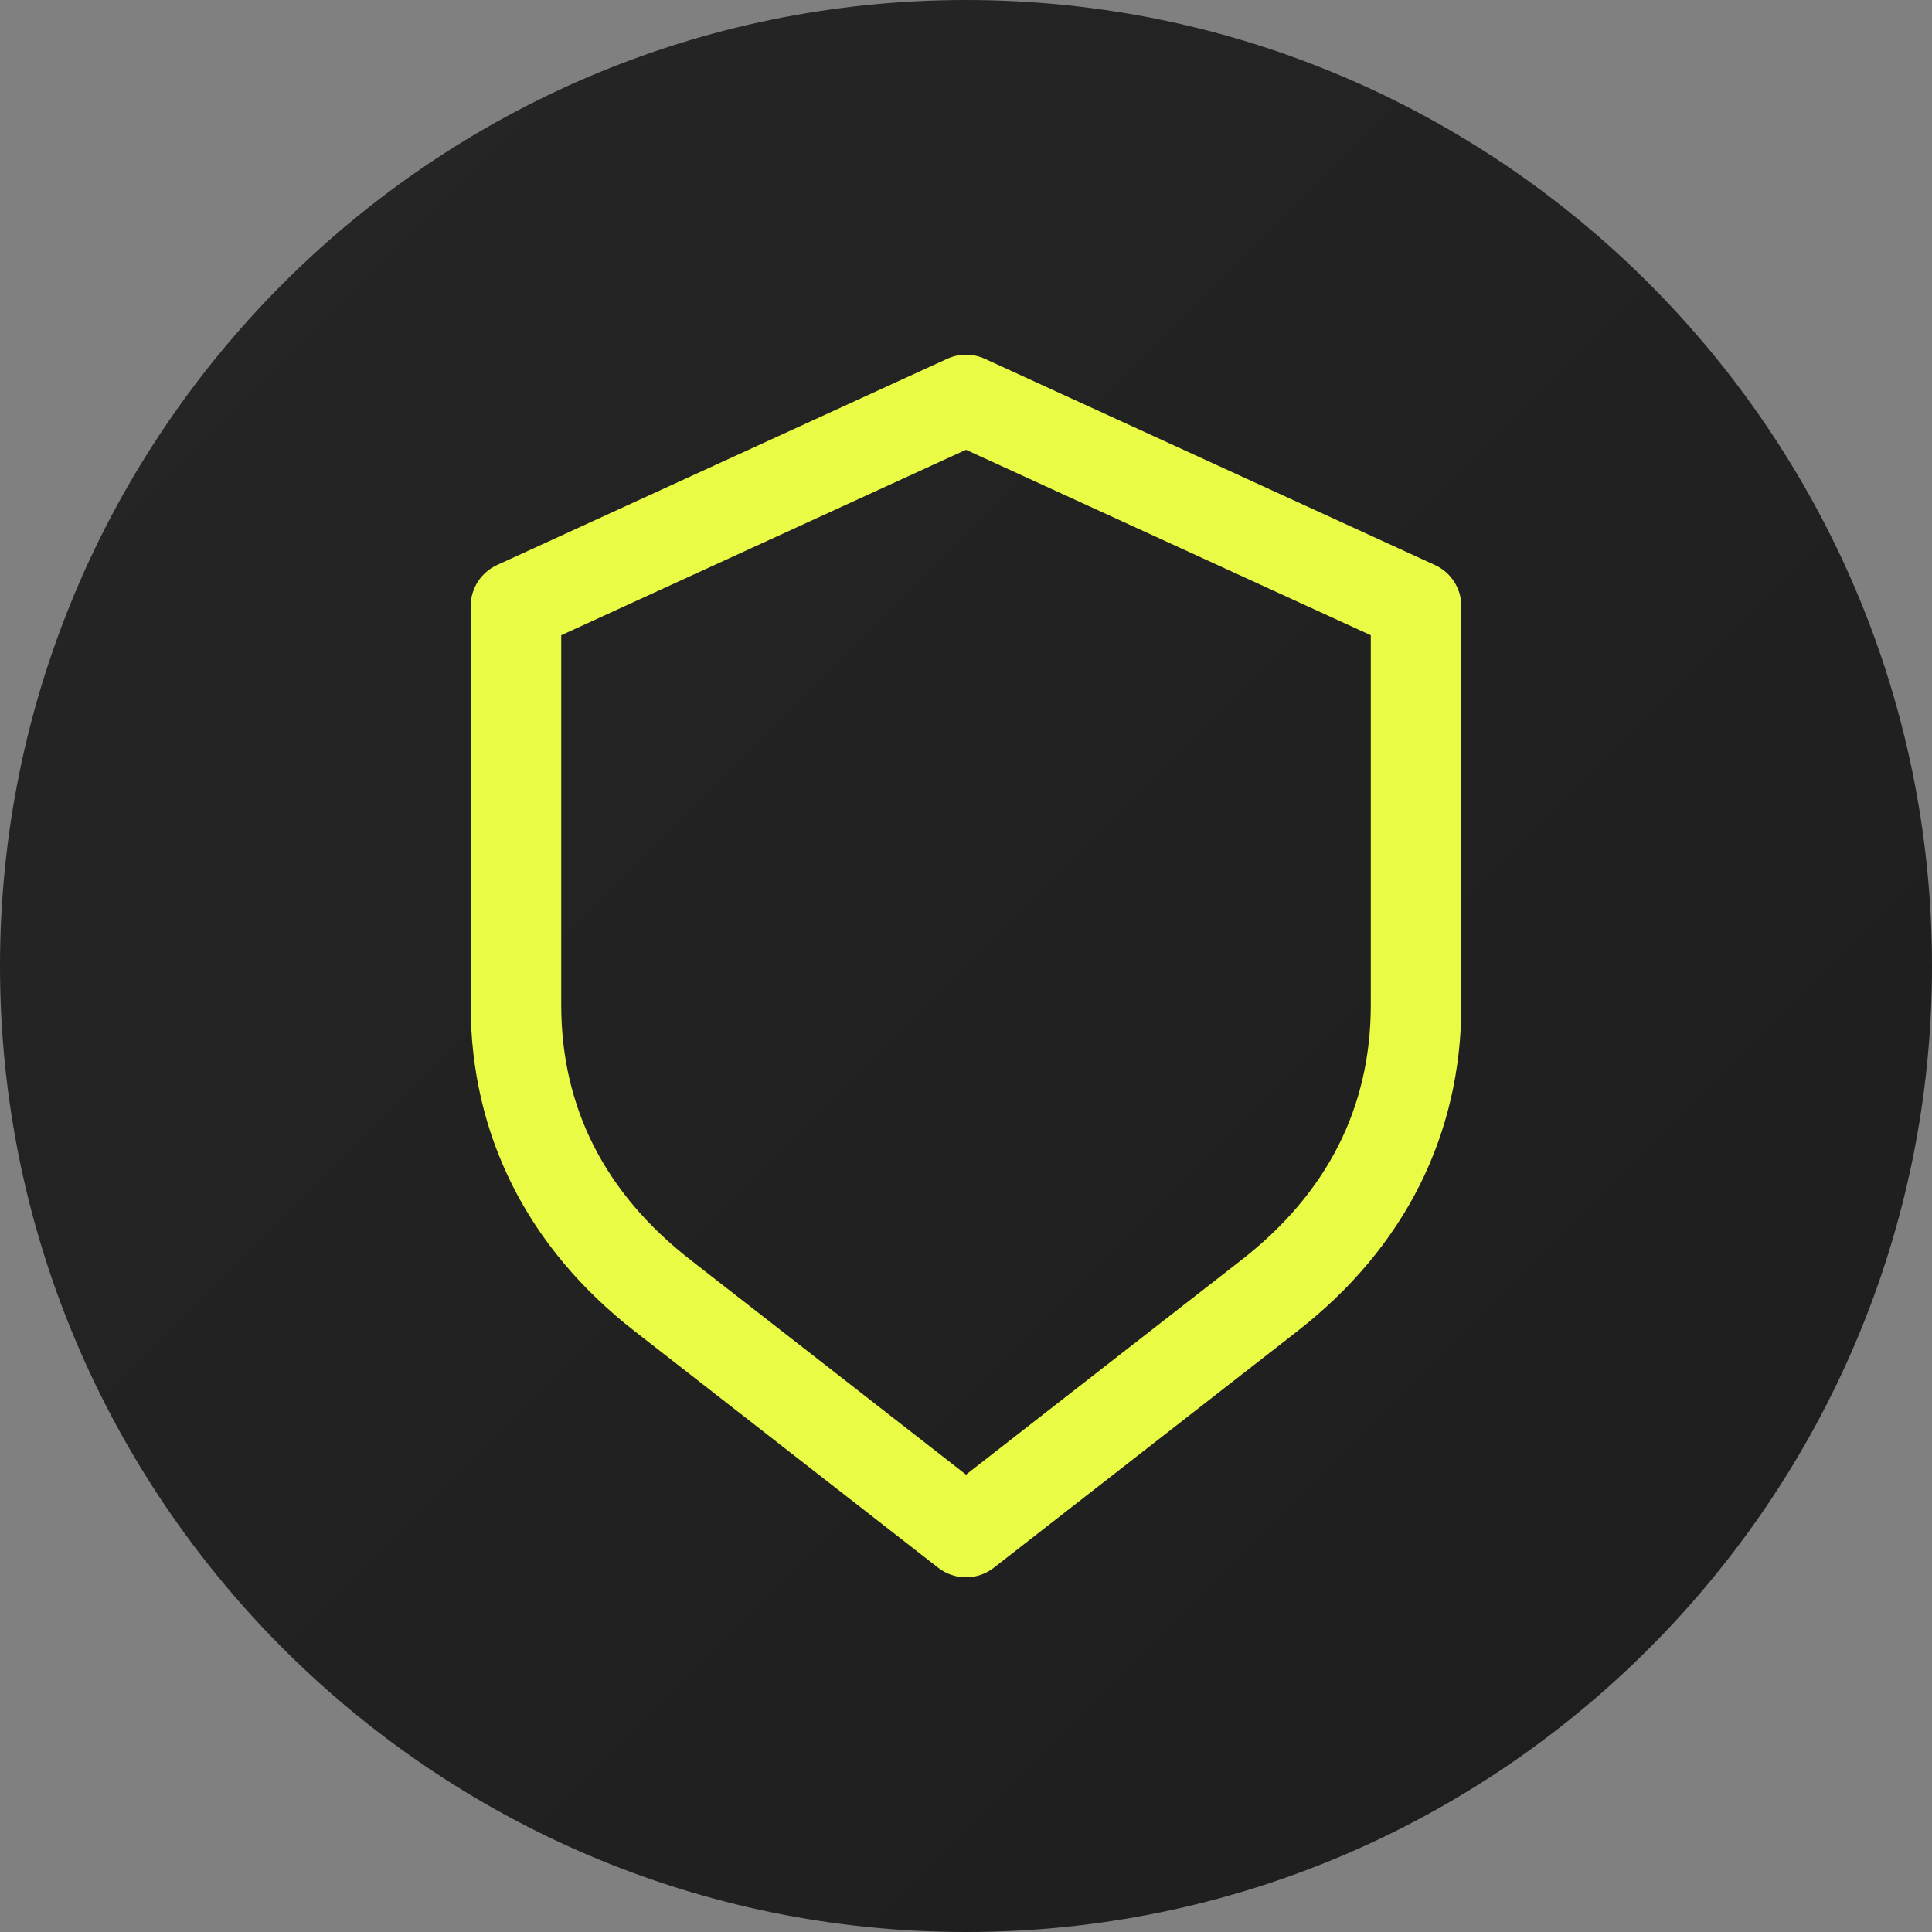
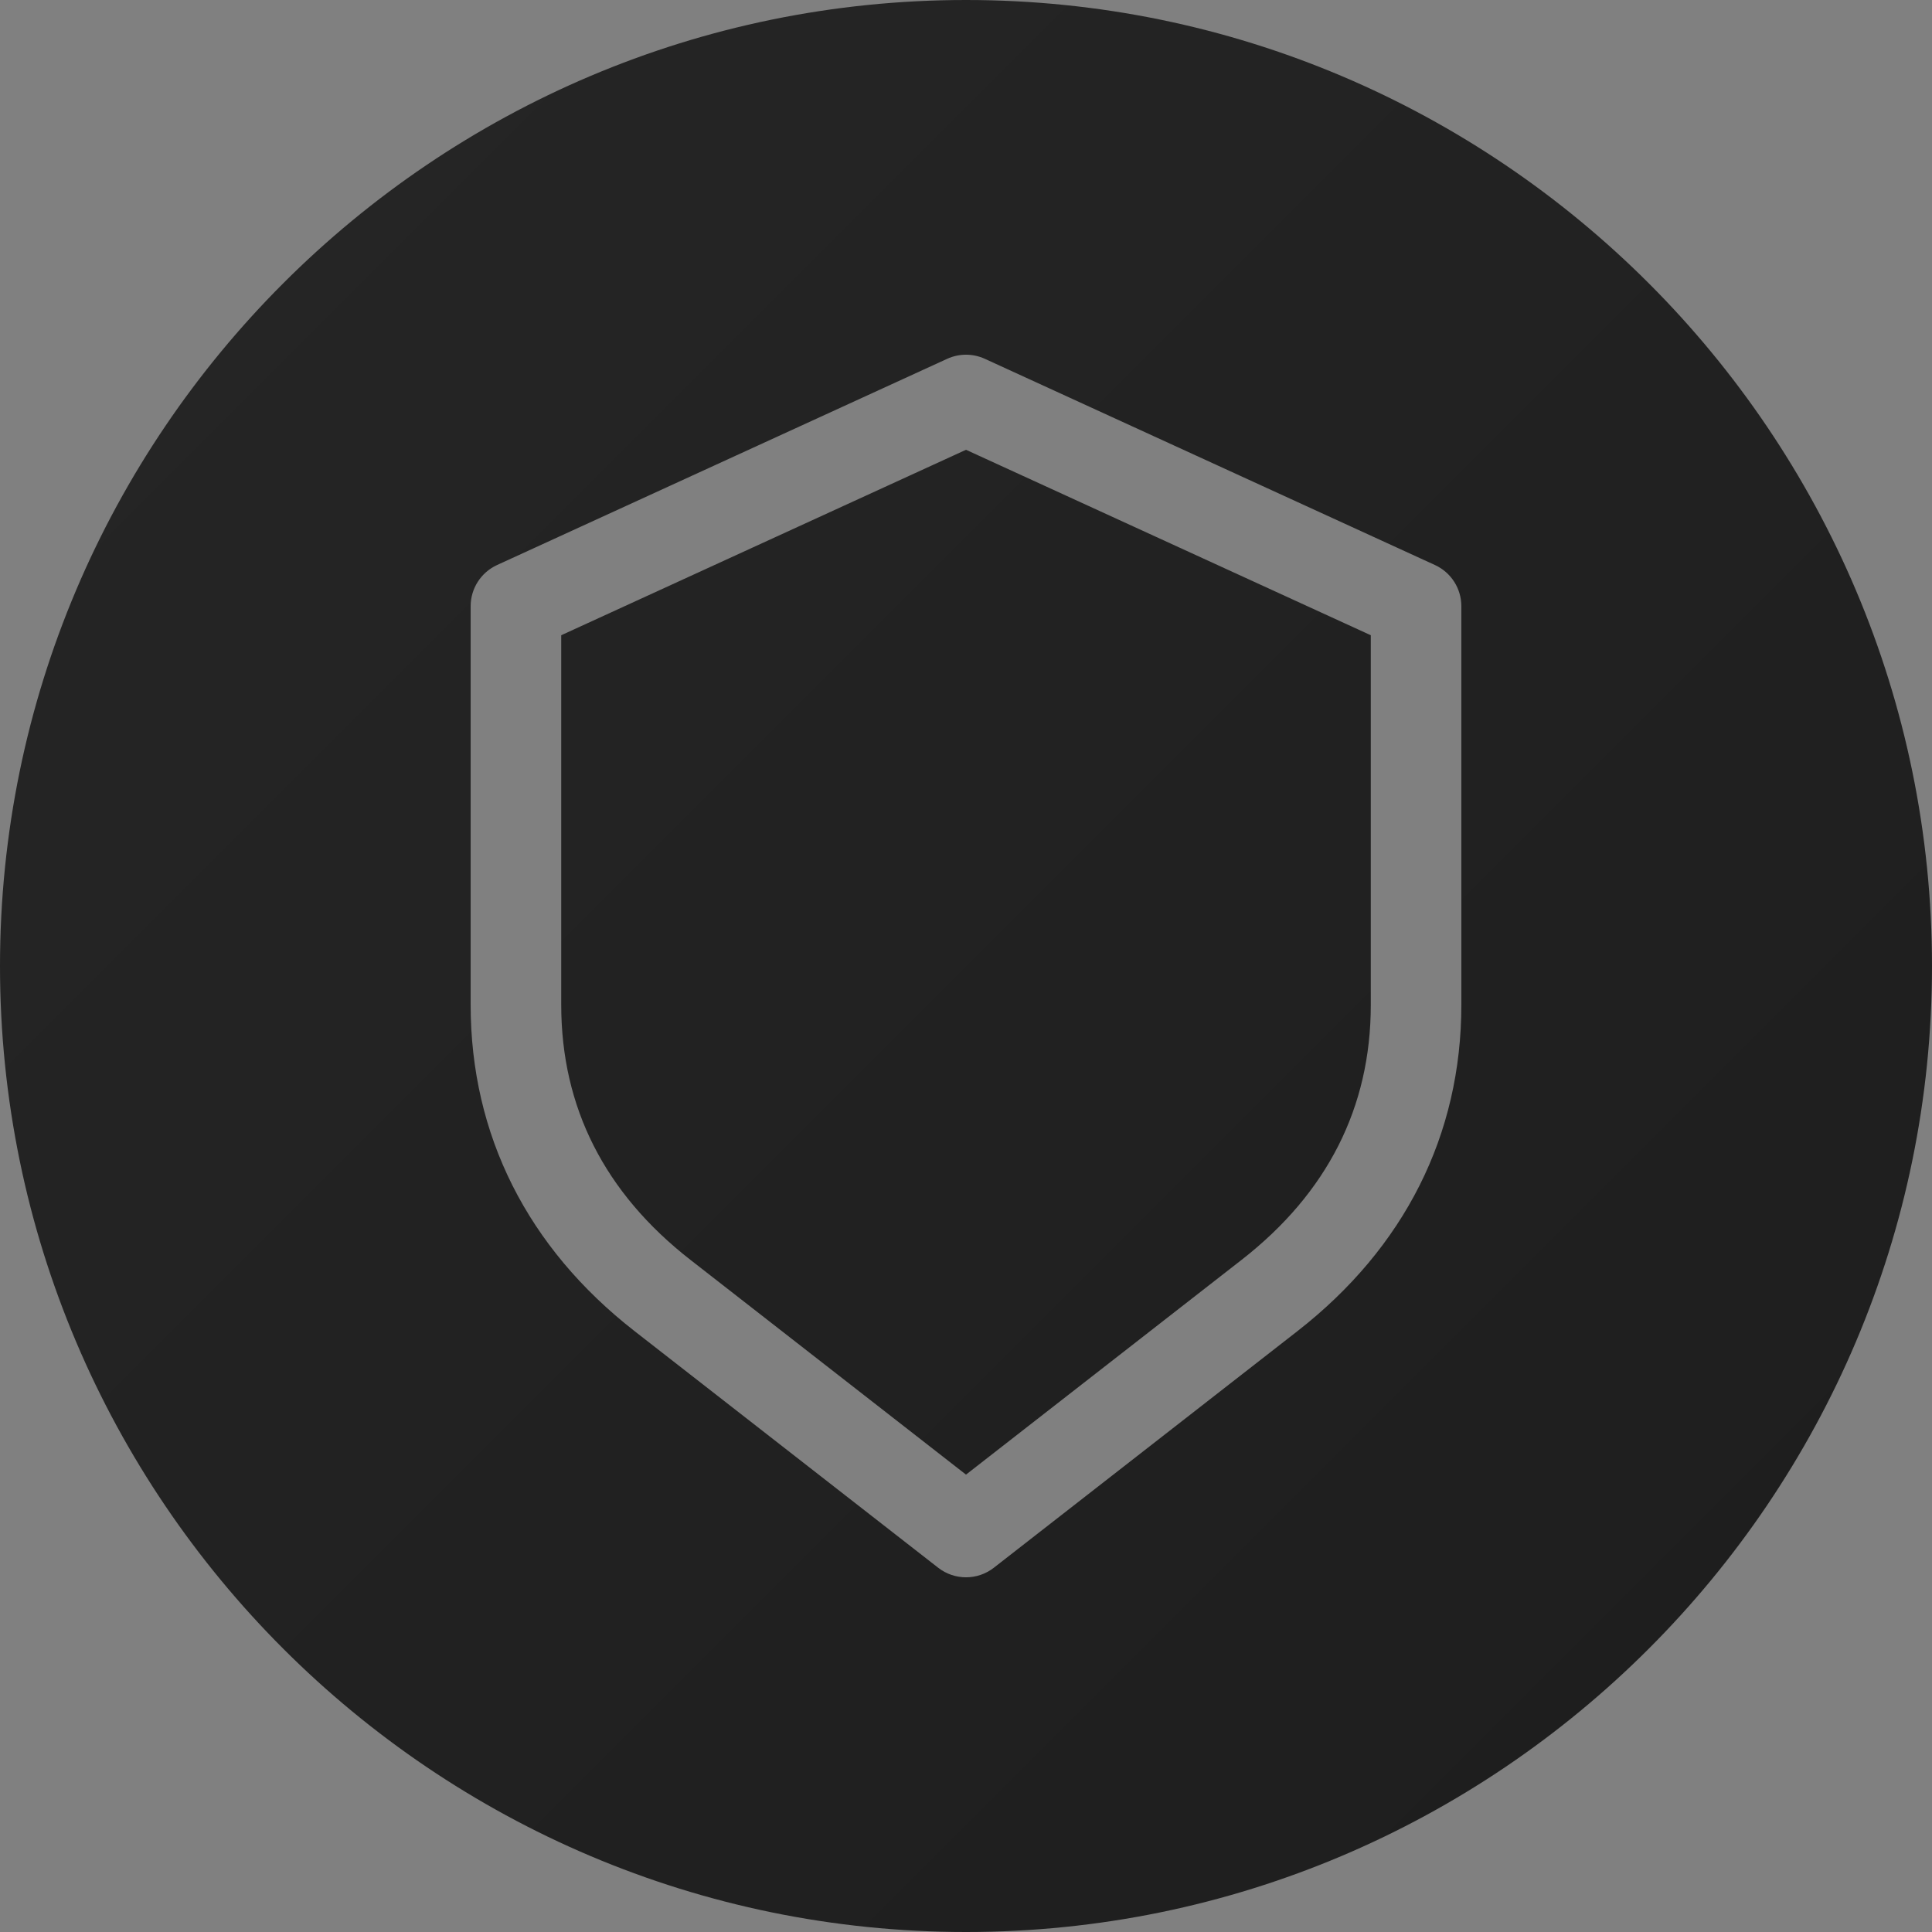
<svg xmlns="http://www.w3.org/2000/svg" width="100" height="100" viewBox="0 0 100 100" fill="none">
  <rect x="0" y="0" width="100" height="100" fill="#808080" stroke="none" />
-   <rect x="5" y="5" width="90" height="90" rx="45" fill="#EAFB45" />
  <path d="M50 23.281L70.952 32.88V52.014C70.952 57.312 68.702 61.752 64.265 65.21L50 76.326L35.736 65.21C31.299 61.752 29.049 57.312 29.049 52.014V32.88L50 23.281ZM100 50C100 77.57 77.57 100 50 100C22.43 100 0 77.57 0 50C0 22.43 22.43 0 50 0C77.57 0 100 22.43 100 50ZM75.639 31.376C75.639 30.459 75.105 29.627 74.272 29.245L50.977 18.573C50.356 18.288 49.644 18.288 49.024 18.573L25.729 29.245C24.896 29.627 24.361 30.459 24.361 31.376V52.014C24.361 58.736 27.298 64.577 32.855 68.907L48.56 81.146C48.983 81.476 49.492 81.641 50.001 81.641C50.509 81.641 51.018 81.476 51.441 81.146L67.146 68.907C72.703 64.577 75.639 58.736 75.639 52.014V31.376H75.639Z" fill="url(#paint0_linear_472_74)" />
  <defs>
    <linearGradient id="paint0_linear_472_74" x1="0" y1="0" x2="100" y2="100" gradientUnits="userSpaceOnUse">
      <stop stop-color="#262626" />
      <stop offset="1" stop-color="#1D1D1D" />
    </linearGradient>
  </defs>
</svg>